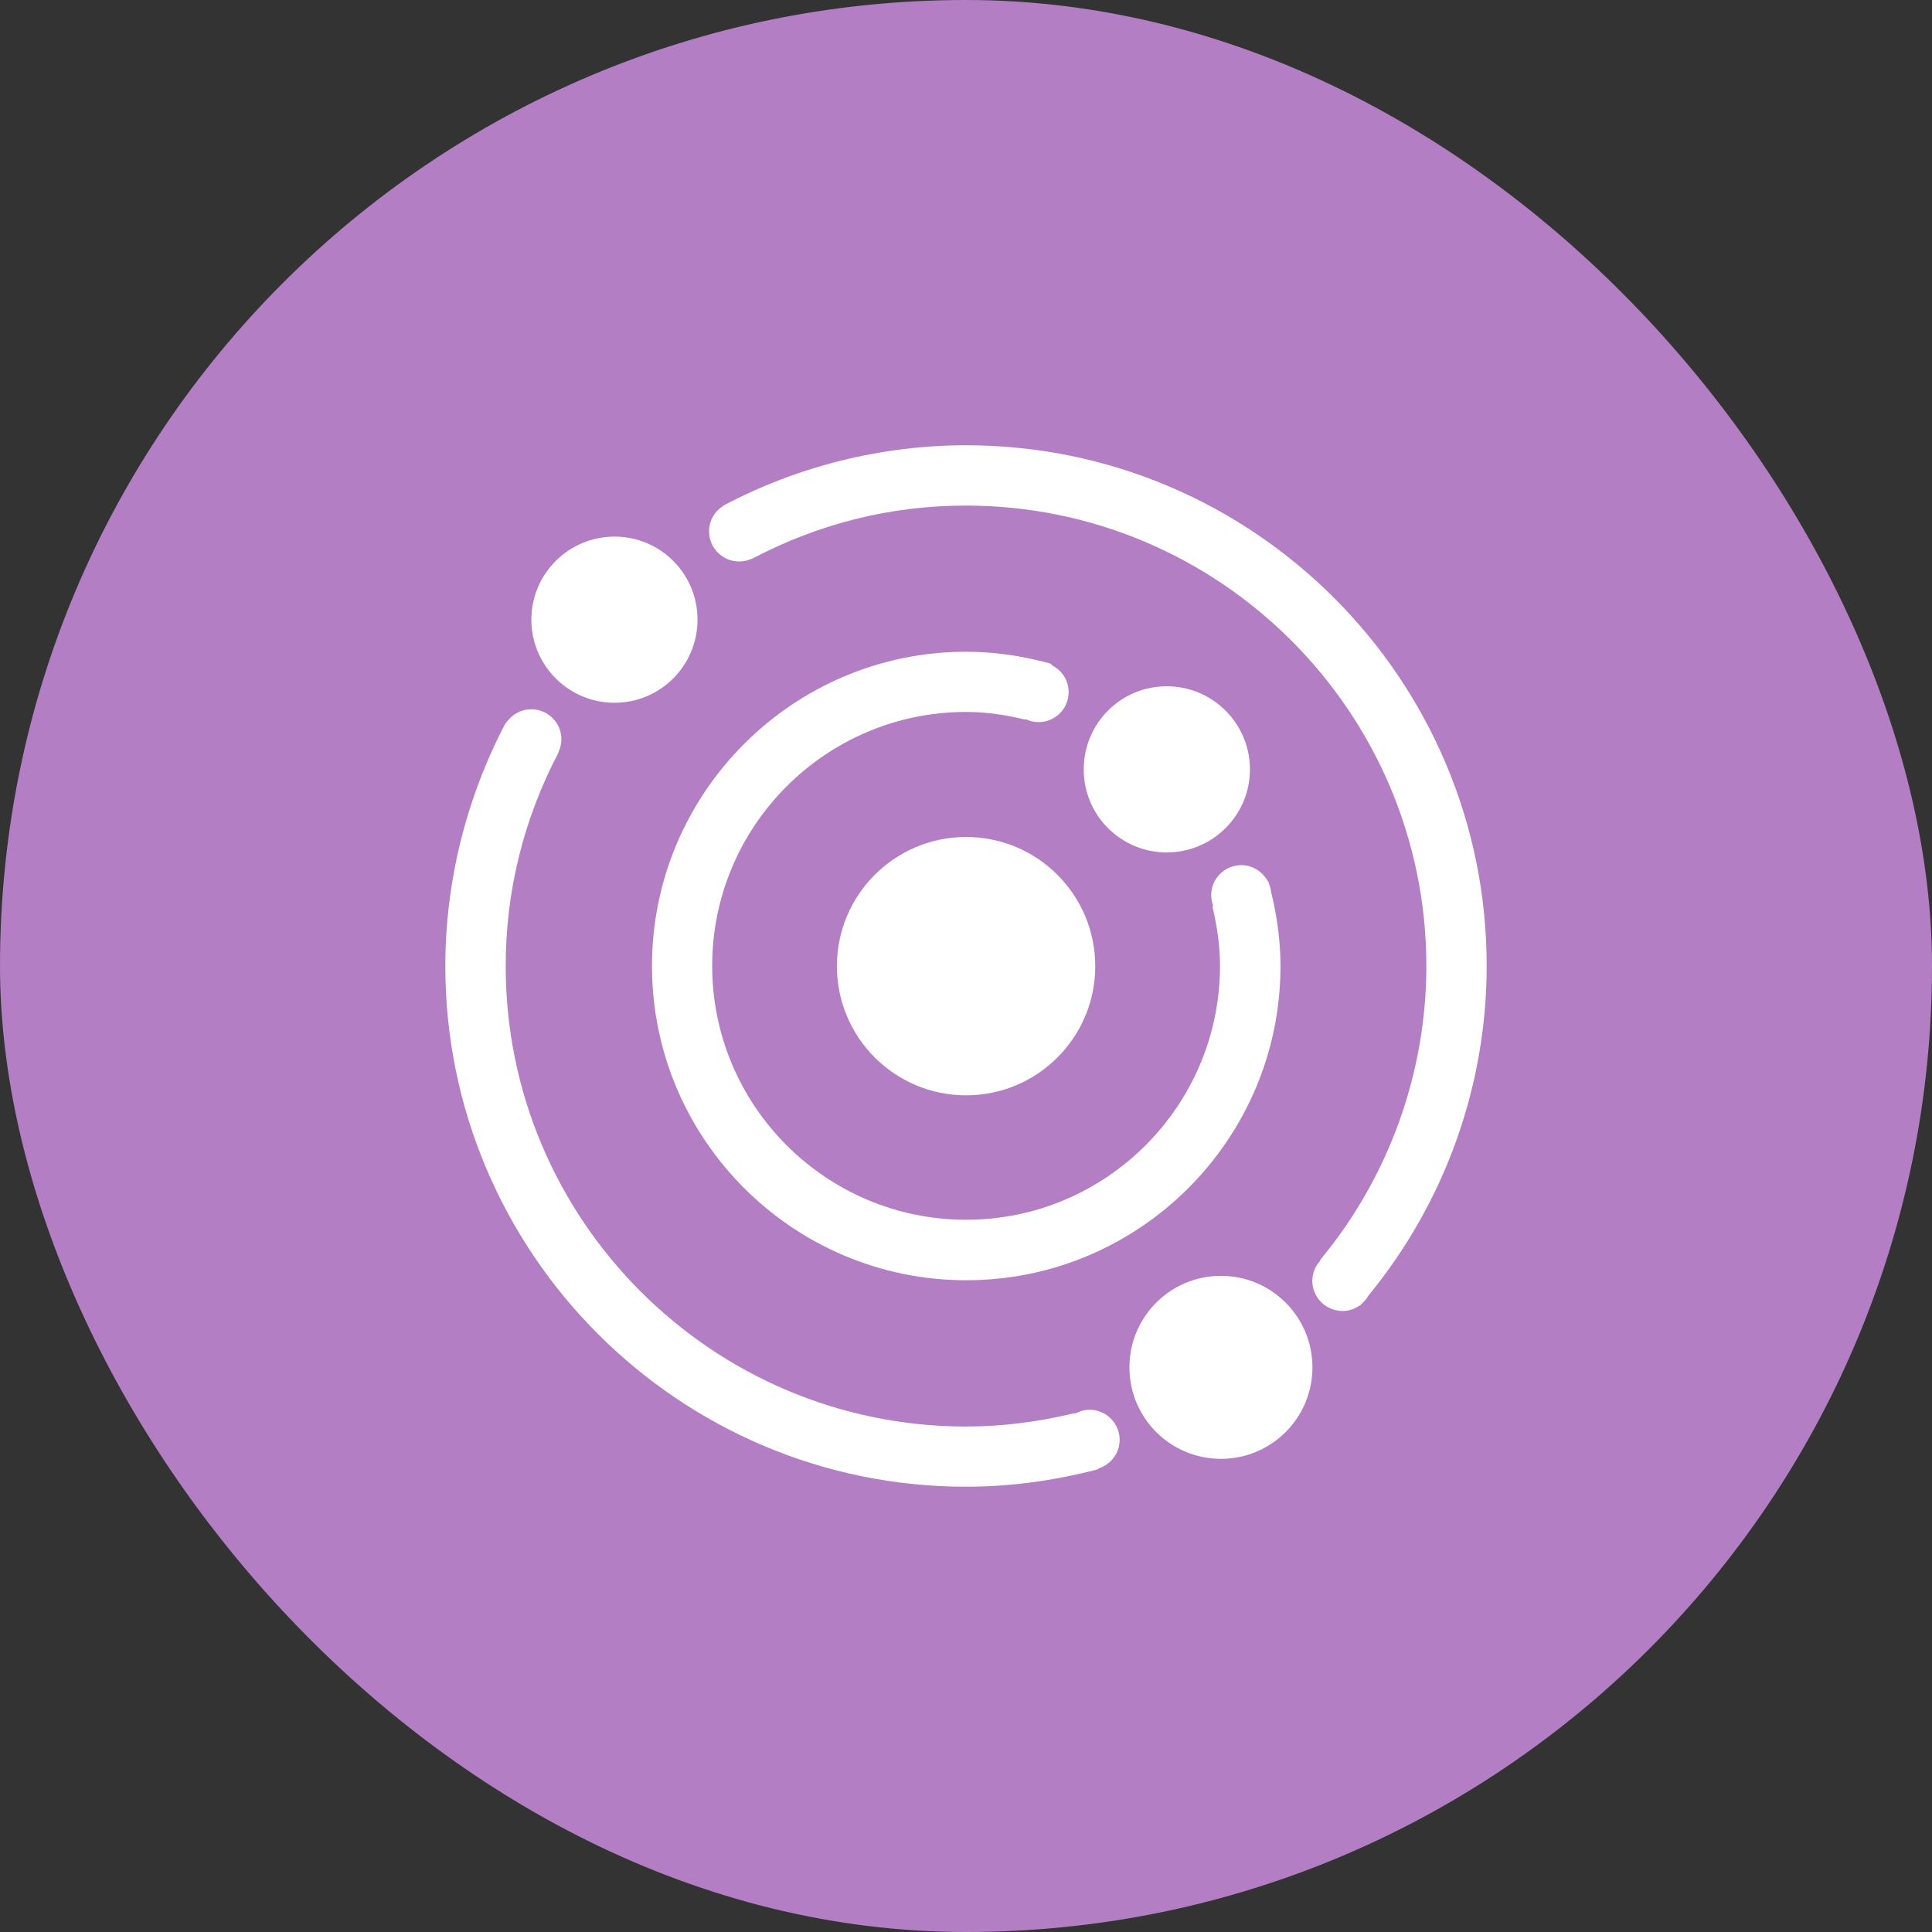
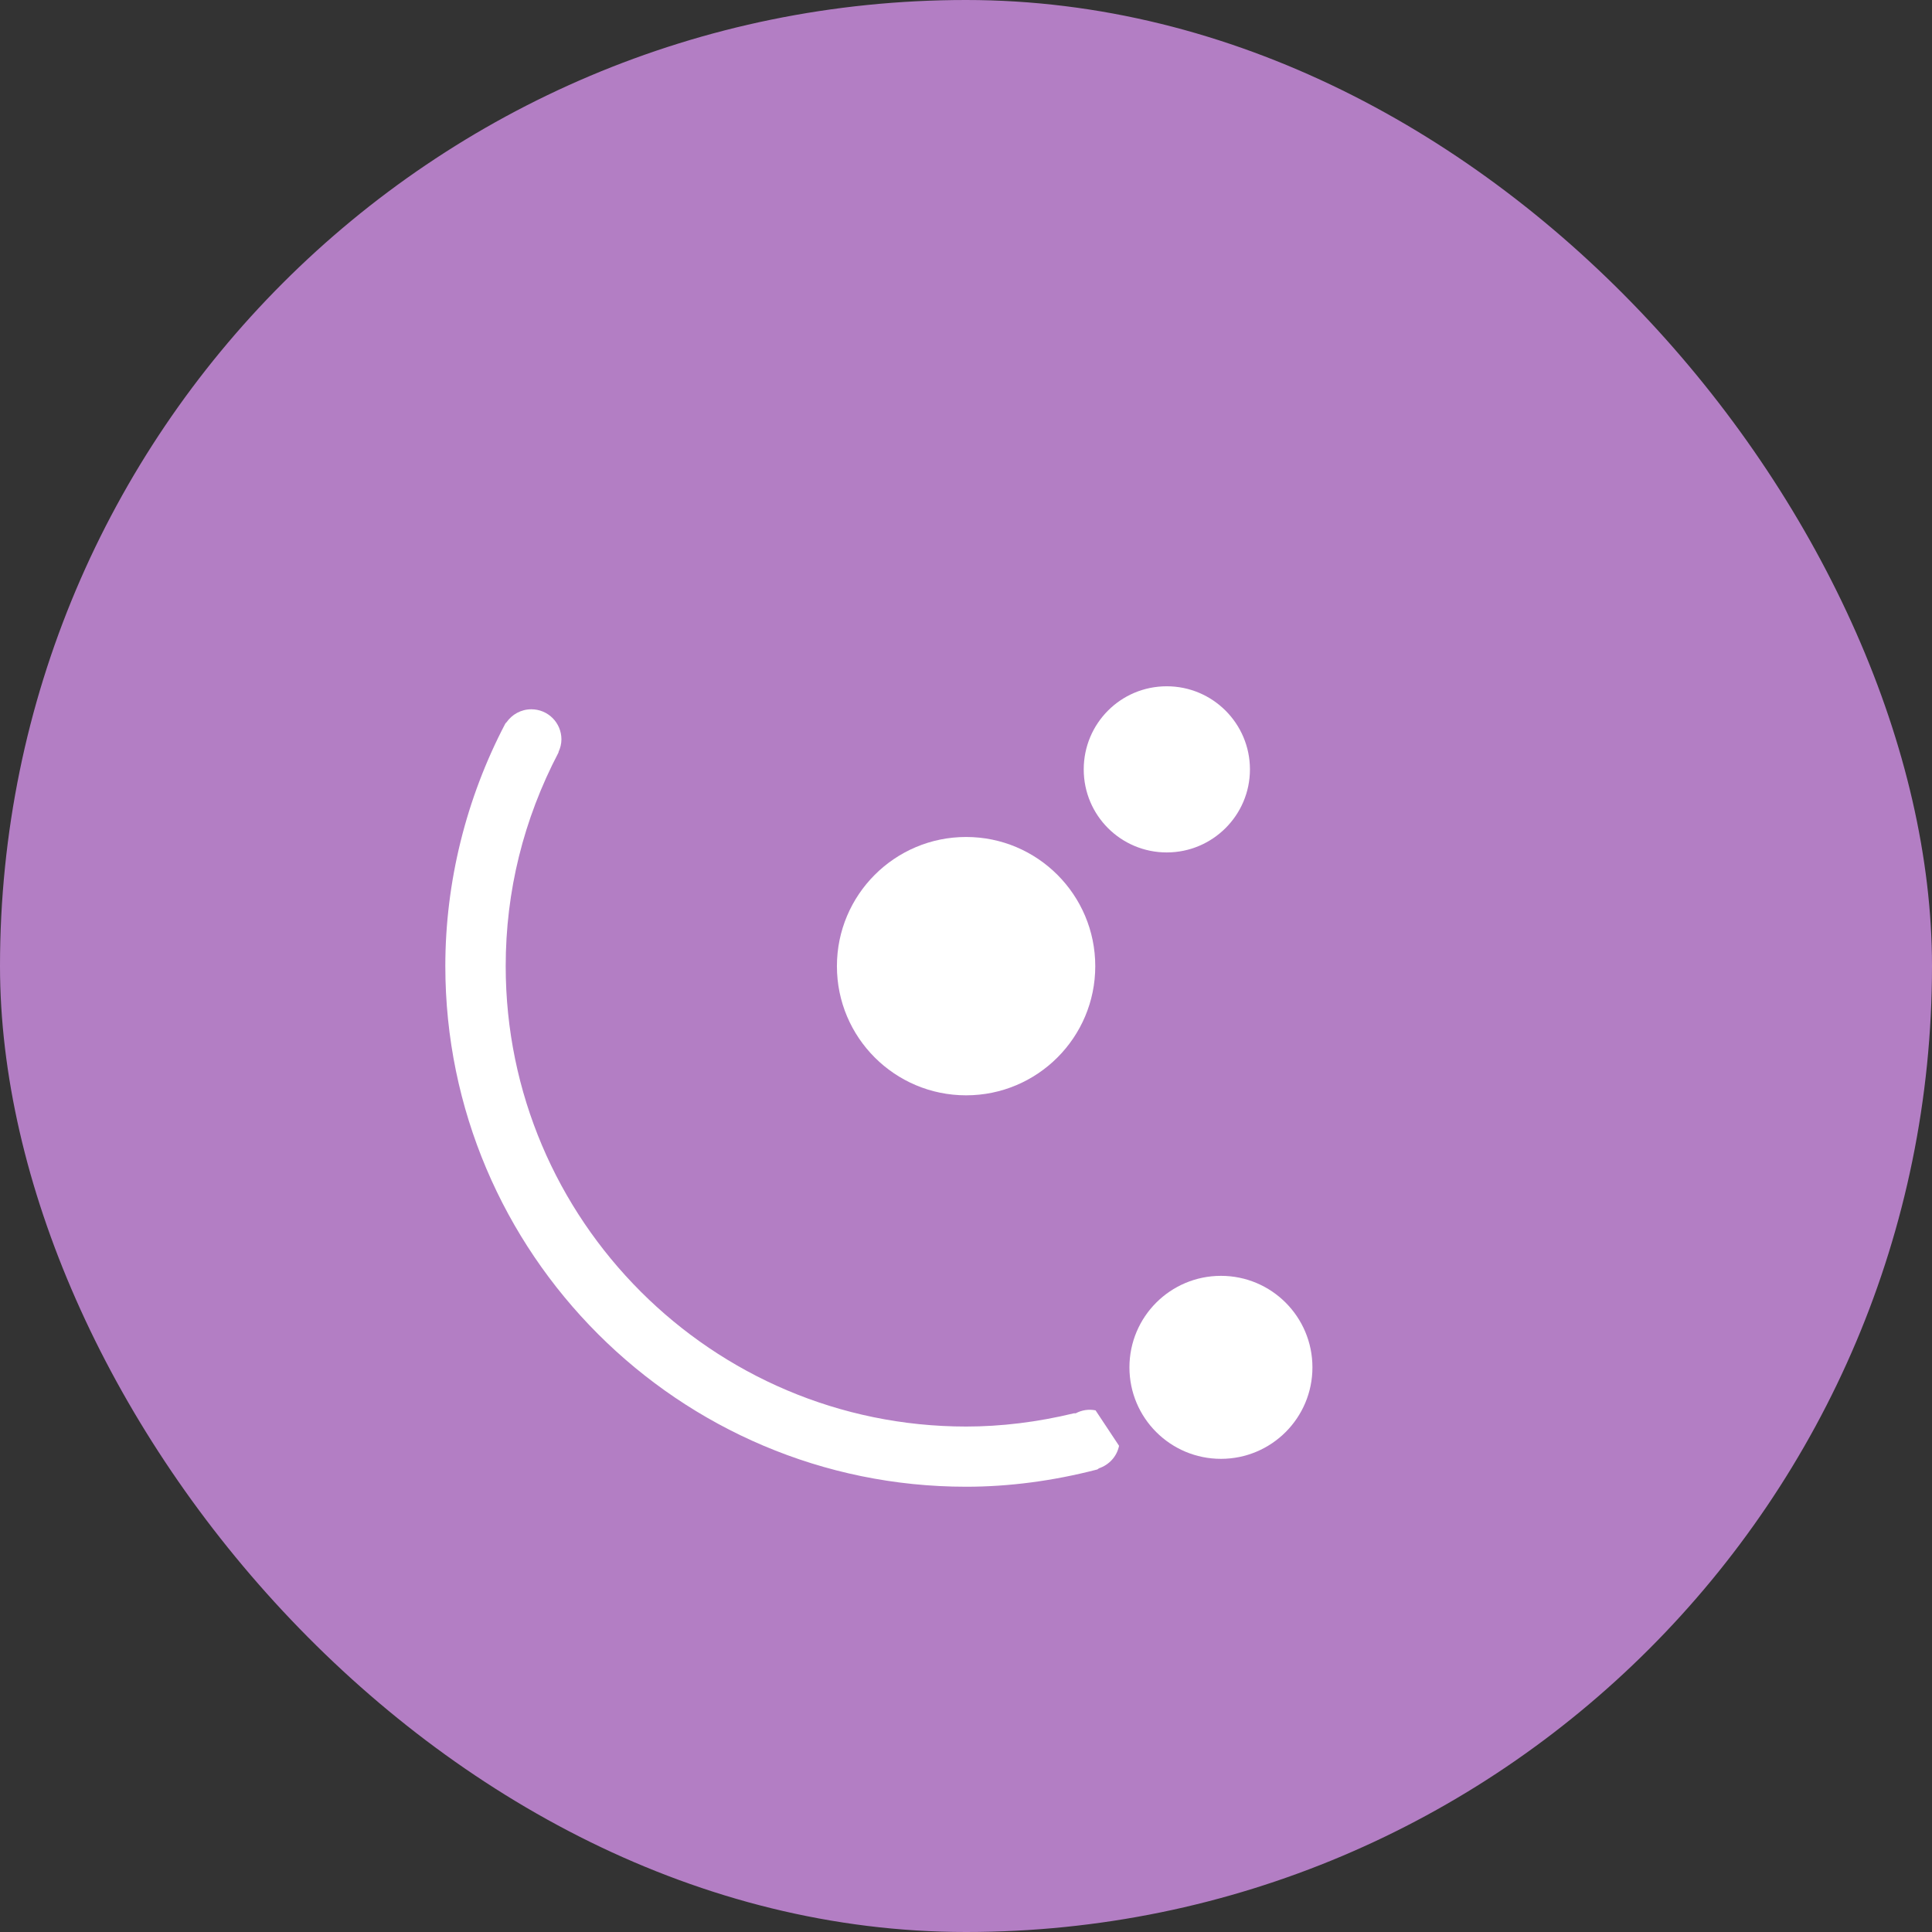
<svg xmlns="http://www.w3.org/2000/svg" width="32" height="32" viewBox="0 0 32 32" fill="none">
  <rect x="0" y="0" width="32" height="32" fill="#333333" stroke="none" />
  <rect width="32" height="32" rx="16" fill="#B37EC4" />
  <g clip-path="url(#clip0_7916_4981)">
-     <path d="M16.002 7.375C14.608 7.375 13.22 7.719 11.986 8.372C11.979 8.374 11.973 8.382 11.968 8.387C11.832 8.476 11.744 8.627 11.744 8.802C11.744 9.076 11.968 9.3 12.242 9.3C12.315 9.3 12.383 9.285 12.448 9.256C12.453 9.256 12.459 9.256 12.464 9.251C13.57 8.669 14.76 8.374 15.999 8.374C20.204 8.374 23.625 11.794 23.625 16C23.625 17.769 23.004 19.493 21.877 20.855C21.869 20.866 21.864 20.876 21.864 20.887C21.806 20.949 21.765 21.027 21.746 21.116C21.692 21.385 21.866 21.648 22.135 21.703C22.271 21.732 22.404 21.703 22.508 21.63C22.521 21.627 22.534 21.62 22.542 21.609C22.547 21.601 22.552 21.596 22.558 21.591C22.599 21.554 22.636 21.51 22.665 21.46C23.93 19.919 24.624 17.988 24.624 16C24.627 11.244 20.758 7.375 16.002 7.375Z" fill="white" />
    <path d="M16.002 13.863C14.82 13.863 13.862 14.821 13.862 16.003C13.862 17.184 14.82 18.142 16.002 18.142C17.183 18.142 18.141 17.184 18.141 16.003C18.141 14.821 17.183 13.863 16.002 13.863Z" fill="white" />
-     <path d="M10.178 11.64C10.938 11.64 11.553 11.025 11.553 10.263C11.553 9.501 10.938 8.888 10.178 8.888C9.419 8.888 8.801 9.504 8.801 10.263C8.801 11.022 9.417 11.64 10.178 11.64Z" fill="white" />
    <path d="M19.325 14.119C20.084 14.119 20.703 13.503 20.703 12.744C20.703 11.985 20.087 11.367 19.325 11.367C18.563 11.367 17.95 11.982 17.95 12.744C17.95 13.506 18.566 14.119 19.325 14.119Z" fill="white" />
    <path d="M20.223 21.132C19.385 21.132 18.707 21.81 18.707 22.648C18.707 23.485 19.385 24.163 20.223 24.163C21.06 24.163 21.738 23.485 21.738 22.648C21.738 21.81 21.06 21.132 20.223 21.132Z" fill="white" />
-     <path d="M18.146 23.36C18.029 23.336 17.914 23.357 17.817 23.409C17.807 23.409 17.796 23.407 17.786 23.409C17.181 23.555 16.581 23.628 16.002 23.628C11.796 23.628 8.376 20.208 8.376 16.003C8.376 14.763 8.67 13.574 9.25 12.465C9.25 12.46 9.252 12.457 9.252 12.452C9.281 12.389 9.299 12.319 9.299 12.246C9.299 11.972 9.077 11.748 8.801 11.748C8.629 11.748 8.48 11.834 8.389 11.964C8.381 11.972 8.373 11.977 8.368 11.988C7.721 13.222 7.376 14.61 7.376 16C7.376 20.756 11.245 24.625 16.002 24.625C16.711 24.625 17.442 24.529 18.167 24.341C18.18 24.338 18.193 24.328 18.201 24.32C18.365 24.265 18.498 24.129 18.535 23.947C18.59 23.678 18.415 23.415 18.146 23.36Z" fill="white" />
-     <path d="M17.428 11.022C17.418 11.007 17.405 10.993 17.389 10.988C16.925 10.861 16.461 10.795 16.004 10.795C13.134 10.795 10.799 13.13 10.799 16C10.799 18.87 13.134 21.205 16.004 21.205C18.874 21.205 21.209 18.87 21.209 16C21.209 15.593 21.154 15.178 21.052 14.769C21.047 14.724 21.037 14.682 21.021 14.643C21.018 14.633 21.016 14.625 21.013 14.615C21.008 14.599 21 14.589 20.987 14.578C20.901 14.429 20.742 14.33 20.559 14.33C20.285 14.33 20.061 14.552 20.061 14.829C20.061 14.889 20.074 14.943 20.092 14.996C20.087 15.009 20.084 15.024 20.087 15.04C20.168 15.384 20.207 15.697 20.207 15.997C20.207 18.317 18.321 20.203 16.002 20.203C13.682 20.203 11.796 18.317 11.796 15.997C11.796 13.678 13.682 11.792 16.002 11.792C16.304 11.792 16.617 11.831 16.962 11.915C16.972 11.917 16.985 11.915 16.995 11.915C17.058 11.943 17.128 11.961 17.202 11.961C17.476 11.961 17.7 11.74 17.7 11.463C17.7 11.27 17.588 11.103 17.428 11.022Z" fill="white" />
+     <path d="M18.146 23.36C18.029 23.336 17.914 23.357 17.817 23.409C17.807 23.409 17.796 23.407 17.786 23.409C17.181 23.555 16.581 23.628 16.002 23.628C11.796 23.628 8.376 20.208 8.376 16.003C8.376 14.763 8.67 13.574 9.25 12.465C9.25 12.46 9.252 12.457 9.252 12.452C9.281 12.389 9.299 12.319 9.299 12.246C9.299 11.972 9.077 11.748 8.801 11.748C8.629 11.748 8.48 11.834 8.389 11.964C8.381 11.972 8.373 11.977 8.368 11.988C7.721 13.222 7.376 14.61 7.376 16C7.376 20.756 11.245 24.625 16.002 24.625C16.711 24.625 17.442 24.529 18.167 24.341C18.18 24.338 18.193 24.328 18.201 24.32C18.365 24.265 18.498 24.129 18.535 23.947Z" fill="white" />
  </g>
  <defs>
    <clipPath id="clip0_7916_4981">
      <rect width="18" height="18" fill="white" transform="translate(7 7)" />
    </clipPath>
  </defs>
</svg>